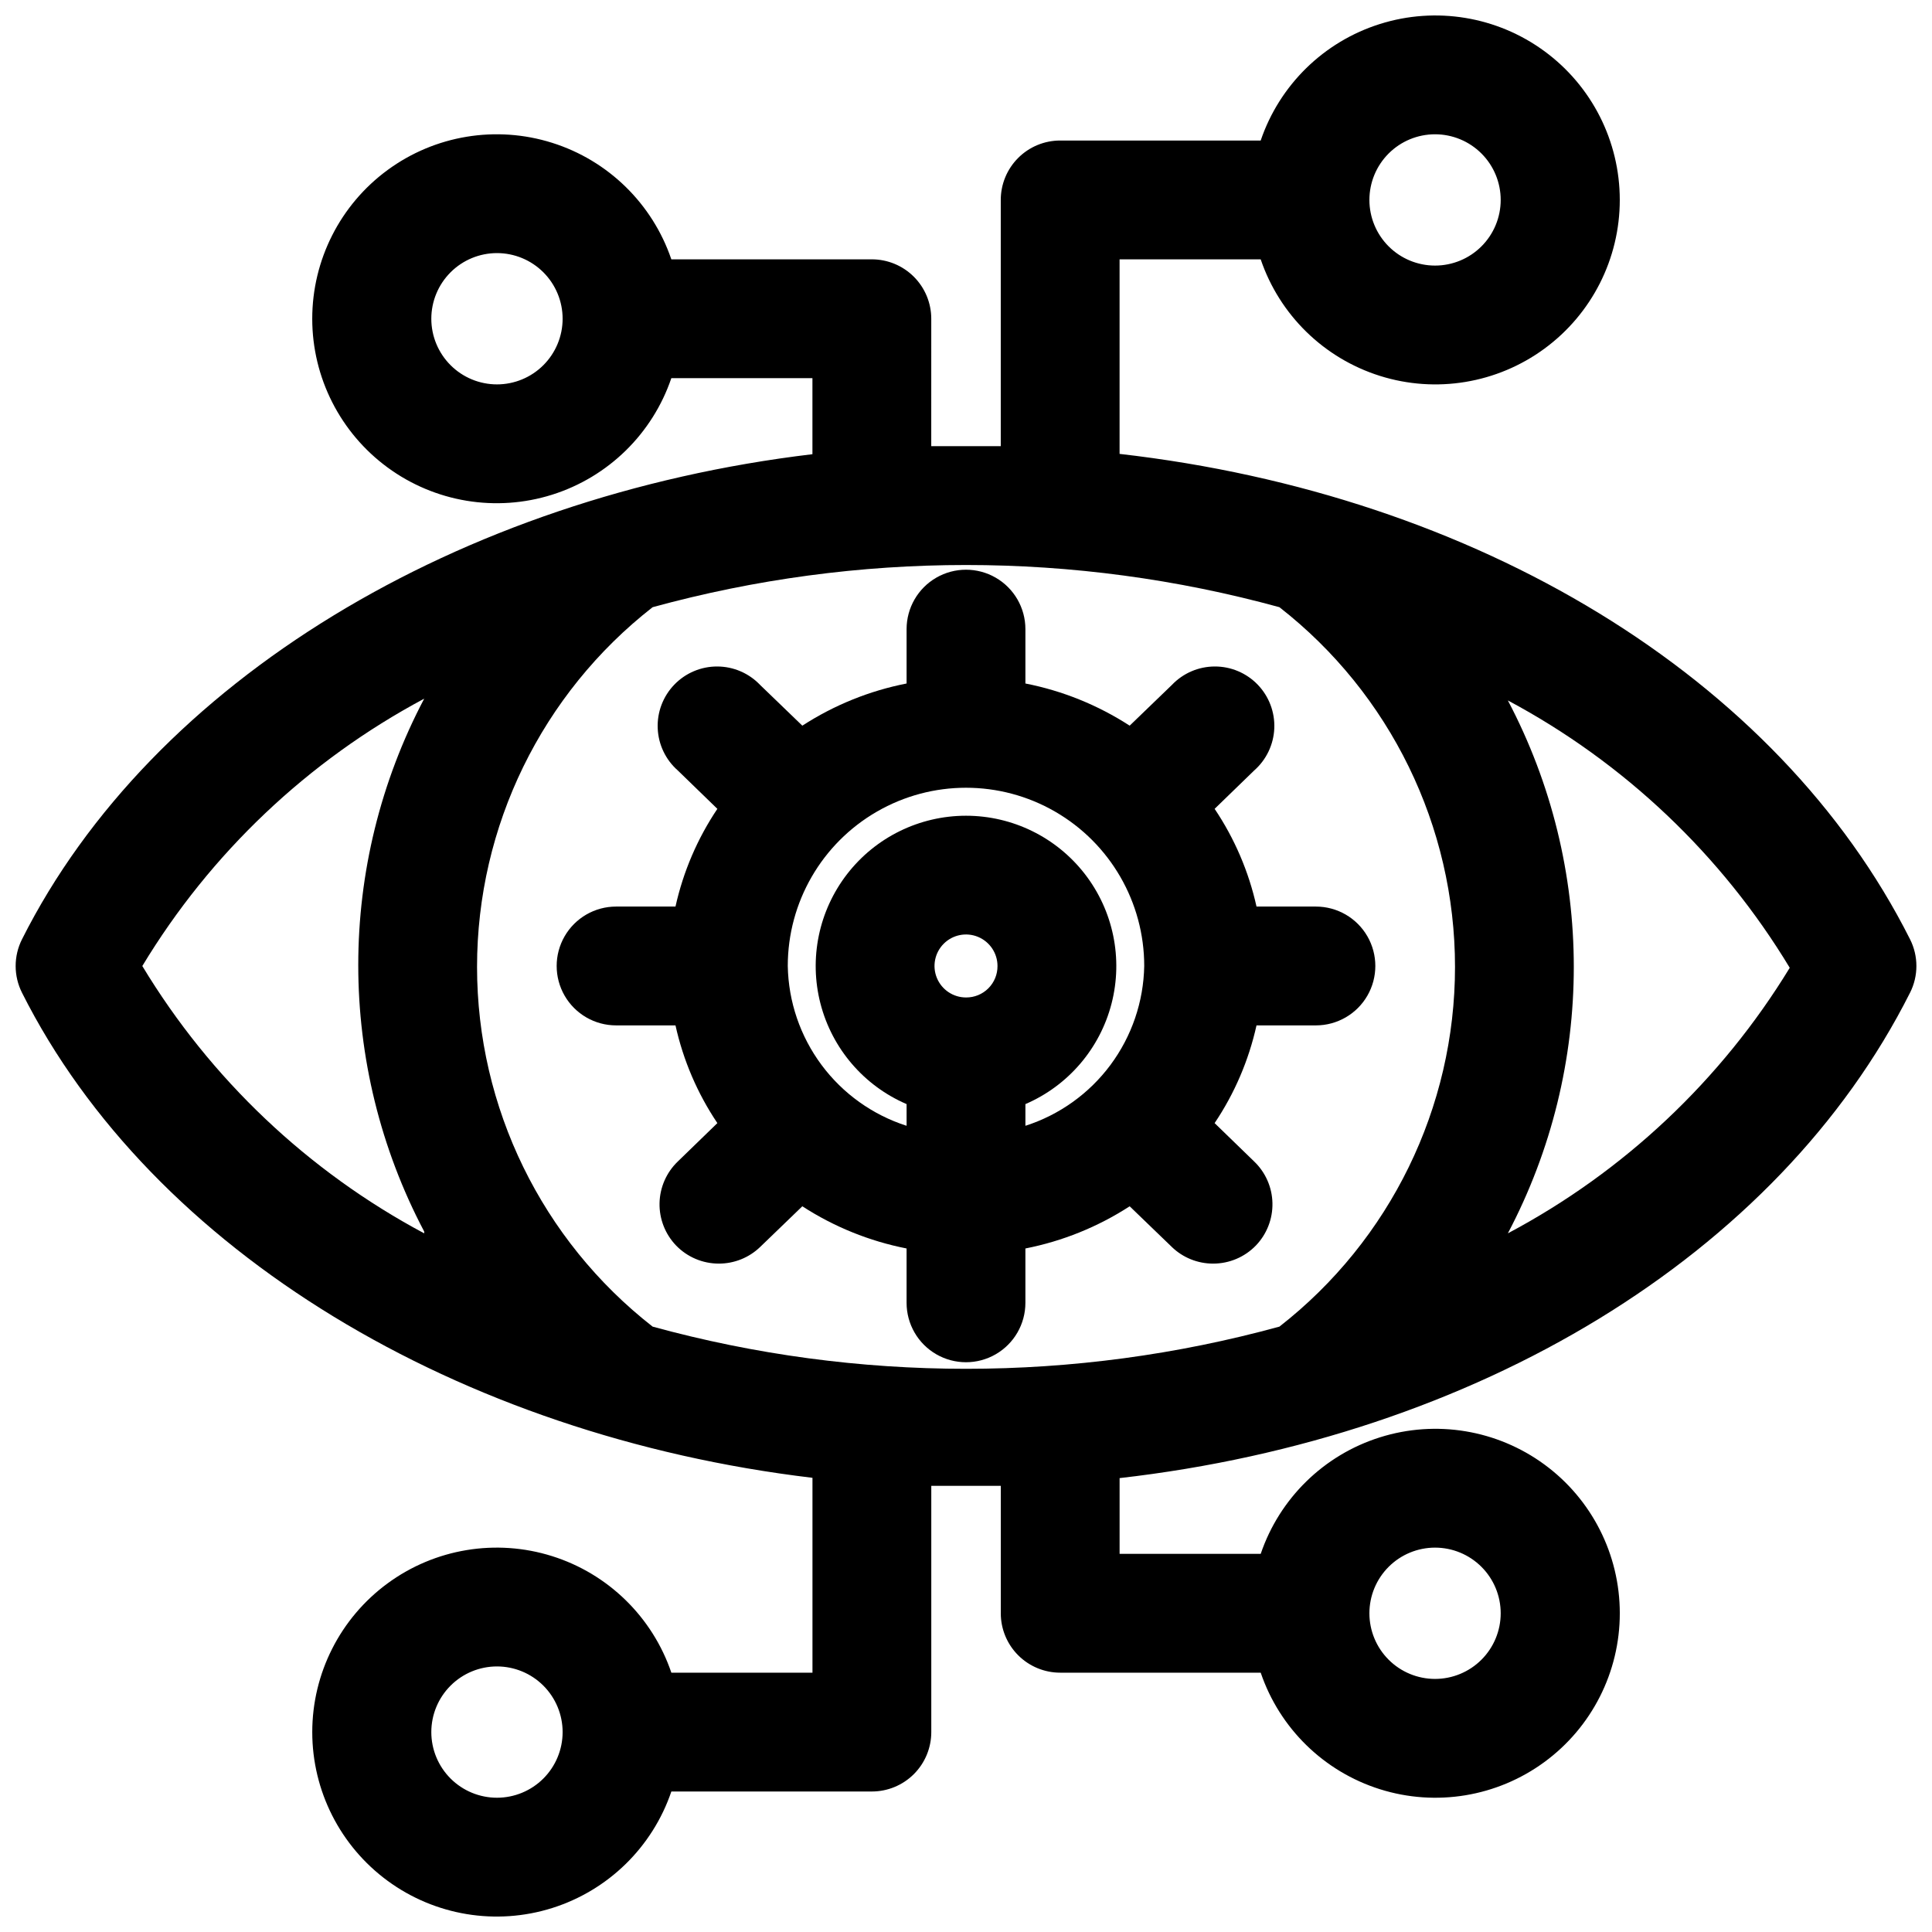
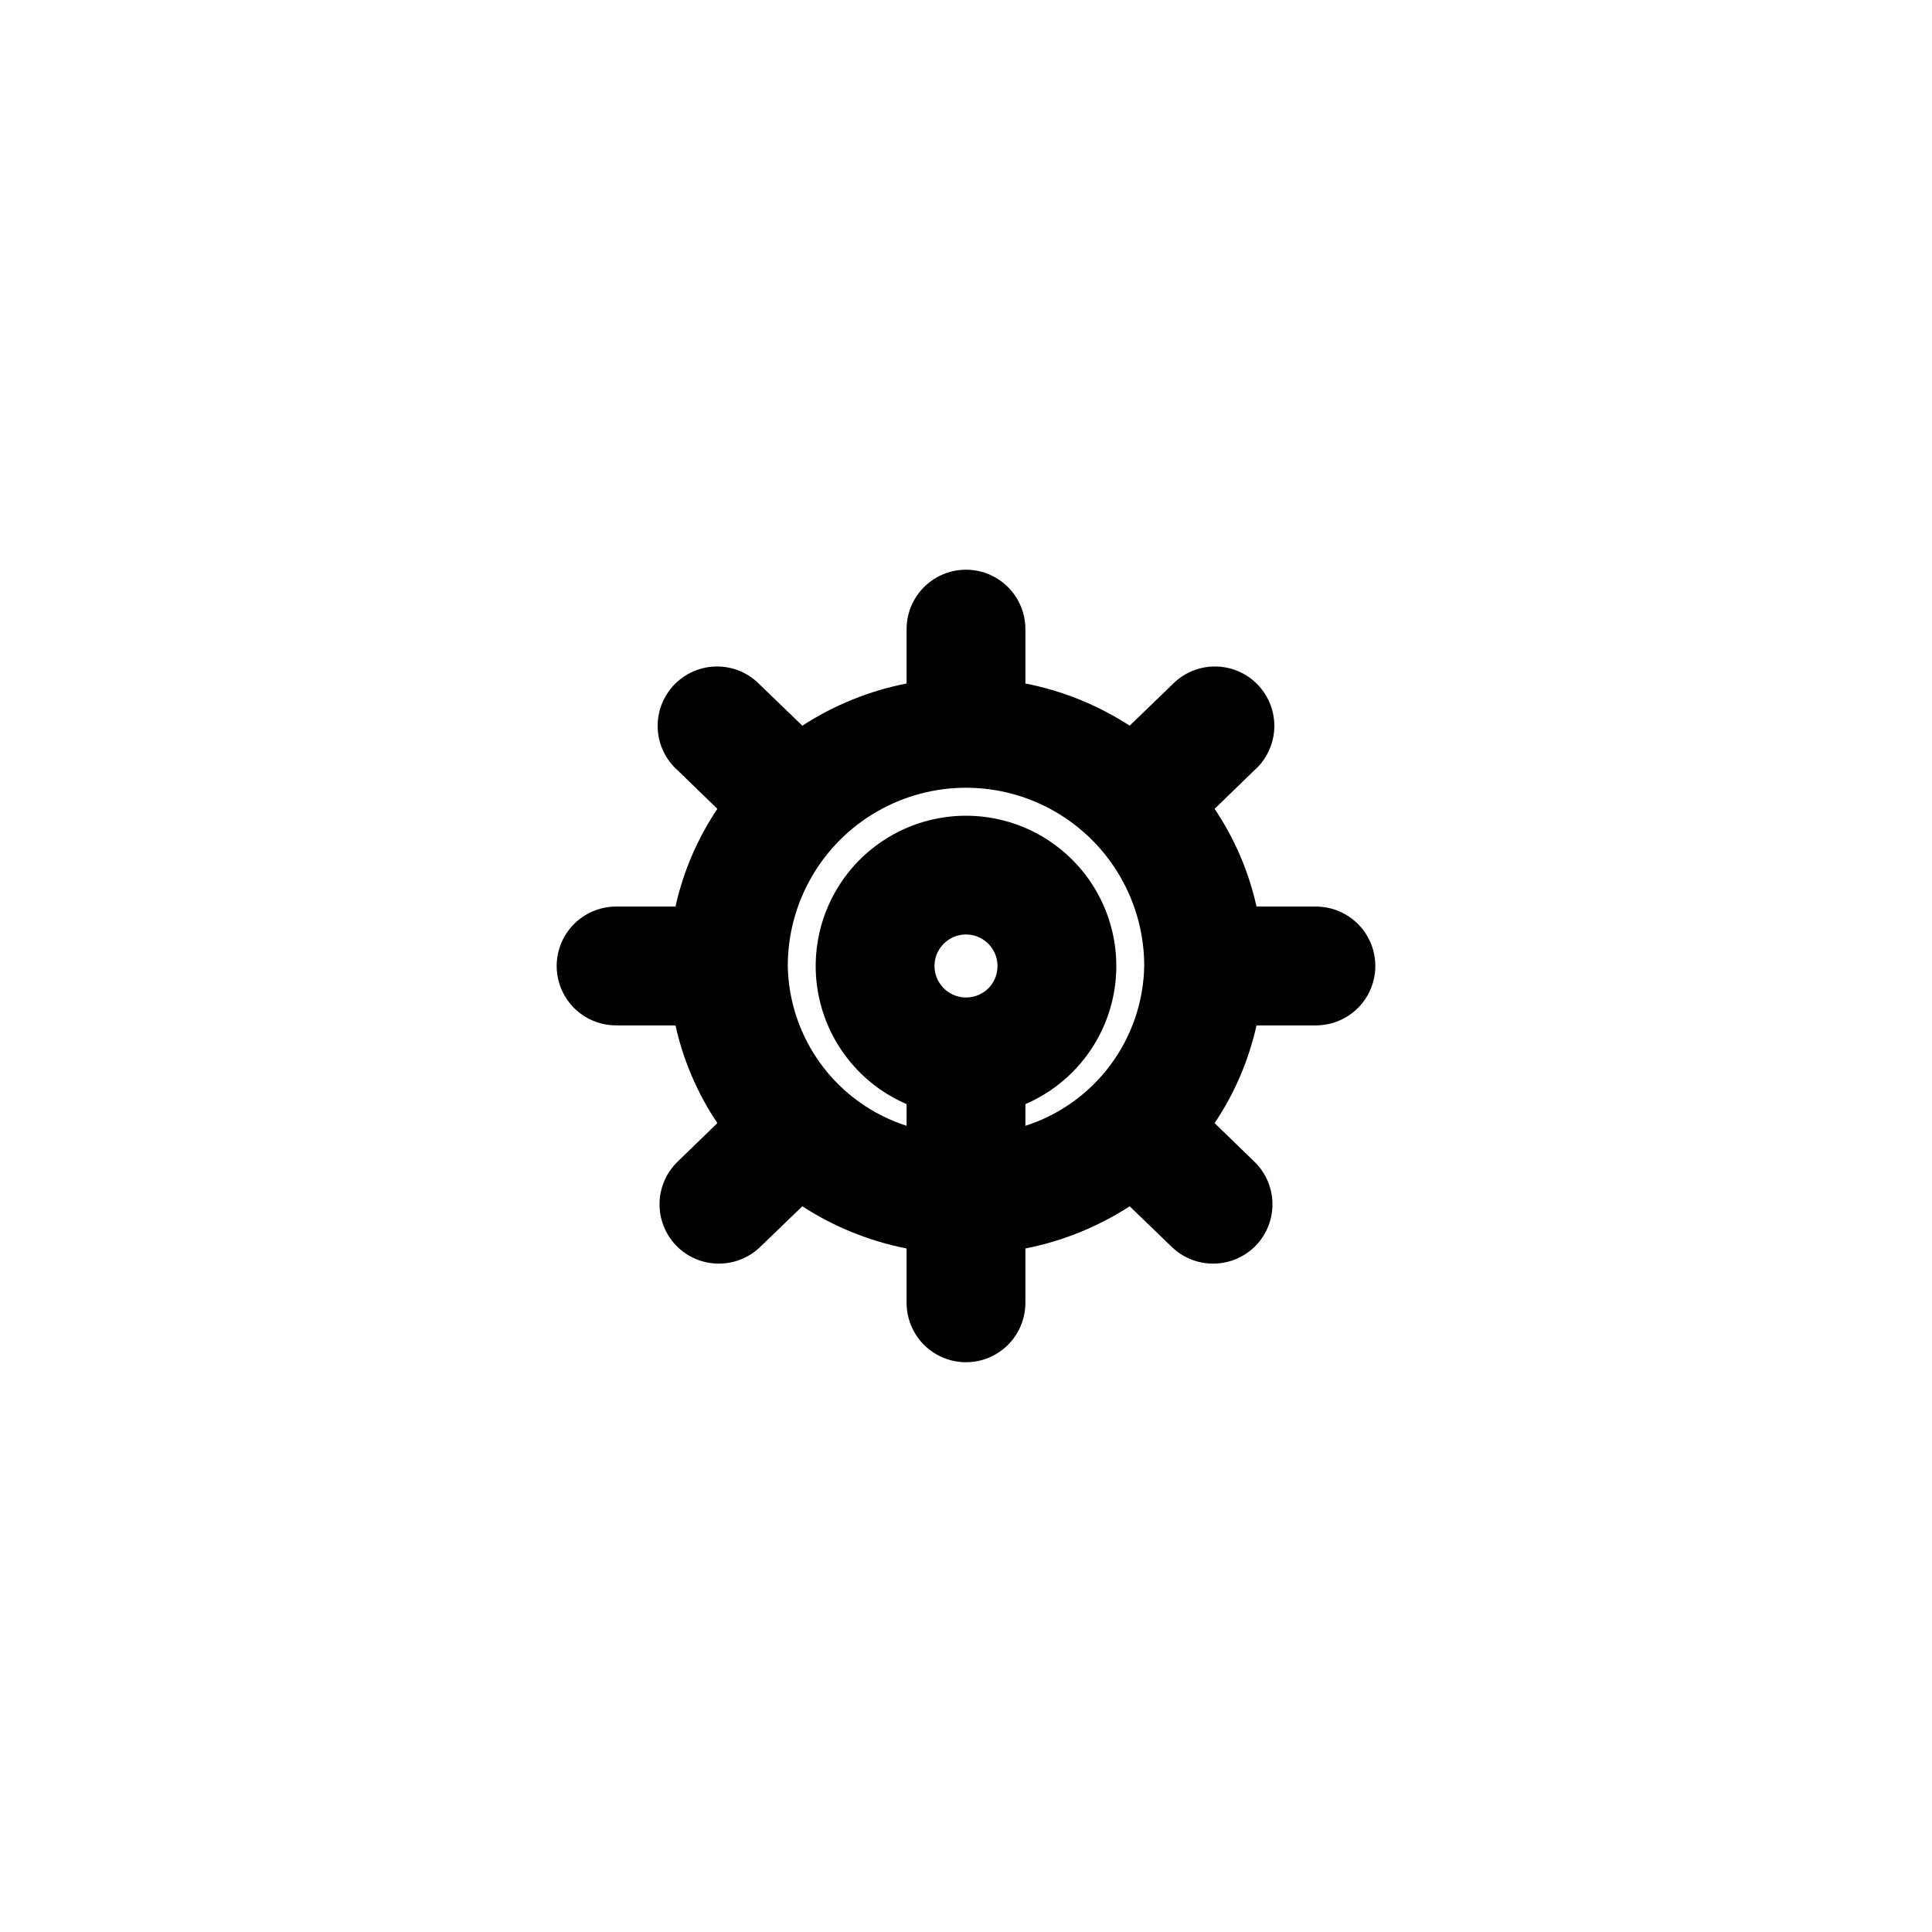
<svg xmlns="http://www.w3.org/2000/svg" width="800px" height="800px" version="1.1" viewBox="144 144 512 512">
  <defs>
    <clipPath id="a">
-       <path d="m148.09 148.09h503.81v503.81h-503.81z" />
-     </clipPath>
+       </clipPath>
  </defs>
  <g clip-path="url(#a)">
    <path d="m440.7 264.29v-51.562h37.395c5.012 14.742 16.75 26.211 31.602 30.887 14.848 4.676 31.039 1.996 43.594-7.215 12.555-9.207 19.969-23.848 19.969-39.414 0-15.57-7.414-30.211-19.969-39.418-12.555-9.211-28.746-11.887-43.594-7.211-14.852 4.672-26.59 16.145-31.602 30.883h-53.137c-4.176 0-8.18 1.66-11.133 4.613-2.953 2.953-4.613 6.957-4.613 11.133v65.258h-9.211-9.211l0.004-33.77c0-4.176-1.66-8.184-4.613-11.133-2.953-2.953-6.957-4.613-11.133-4.613h-53.137c-5.012-14.738-16.75-26.211-31.598-30.883-14.852-4.676-31.043-2-43.598 7.211-12.551 9.207-19.969 23.848-19.969 39.418 0 15.566 7.418 30.207 19.969 39.414 12.555 9.211 28.746 11.891 43.598 7.215 14.848-4.676 26.586-16.148 31.598-30.887h37.391v20.152c-93.672 11.18-174.99 59.984-209.47 128.55-2.246 4.457-2.246 9.715 0 14.168 34.48 68.566 115.8 117.38 209.48 128.55v51.641h-37.395c-5.012-14.738-16.75-26.211-31.598-30.883-14.852-4.676-31.043-2-43.598 7.211-12.551 9.207-19.969 23.848-19.969 39.418 0 15.566 7.418 30.207 19.969 39.414 12.555 9.211 28.746 11.891 43.598 7.215 14.848-4.676 26.586-16.145 31.598-30.887h53.137c4.176 0 8.18-1.66 11.133-4.609 2.953-2.953 4.613-6.957 4.613-11.133v-65.262h9.211 9.211v33.77l-0.004 0.004c0 4.176 1.66 8.18 4.613 11.133 2.953 2.949 6.957 4.609 11.133 4.609h53.137c5.012 14.742 16.75 26.211 31.602 30.887 14.848 4.676 31.039 1.996 43.594-7.215 12.555-9.207 19.969-23.848 19.969-39.414 0-15.57-7.414-30.211-19.969-39.418-12.555-9.211-28.746-11.887-43.594-7.211-14.852 4.672-26.59 16.145-31.602 30.883h-37.395v-20.074c94.465-10.785 174.37-58.883 209.47-128.63h0.004c2.246-4.453 2.246-9.711 0-14.168-35.109-69.746-114.93-117.84-209.48-128.63zm83.602-84.703c4.613 0 9.039 1.832 12.301 5.094 3.266 3.266 5.098 7.688 5.098 12.305 0 4.613-1.832 9.039-5.098 12.301-3.262 3.262-7.688 5.094-12.301 5.094s-9.039-1.832-12.301-5.094c-3.262-3.262-5.094-7.688-5.094-12.301 0-4.617 1.832-9.039 5.094-12.305 3.262-3.262 7.688-5.094 12.301-5.094zm-248.6 66.281c-4.613 0-9.039-1.832-12.301-5.094-3.262-3.262-5.098-7.688-5.098-12.301 0-4.617 1.836-9.039 5.098-12.305 3.262-3.262 7.688-5.094 12.301-5.094s9.039 1.832 12.301 5.094c3.262 3.266 5.098 7.688 5.098 12.305 0 4.613-1.836 9.039-5.098 12.301s-7.688 5.094-12.301 5.094zm0 374.55c-4.613 0-9.039-1.832-12.301-5.094-3.262-3.262-5.098-7.688-5.098-12.301 0-4.617 1.836-9.039 5.098-12.305 3.262-3.262 7.688-5.094 12.301-5.094s9.039 1.832 12.301 5.094c3.262 3.266 5.098 7.688 5.098 12.305 0 4.613-1.836 9.039-5.098 12.301-3.262 3.262-7.688 5.094-12.301 5.094zm248.6-66.281c4.613 0 9.039 1.832 12.301 5.094 3.266 3.266 5.098 7.688 5.098 12.305 0 4.613-1.832 9.039-5.098 12.301-3.262 3.262-7.688 5.094-12.301 5.094s-9.039-1.832-12.301-5.094c-3.262-3.262-5.094-7.688-5.094-12.301 0-4.617 1.832-9.039 5.094-12.305 3.262-3.262 7.688-5.094 12.301-5.094zm-267.88-83.285c-30.832-16.457-56.641-40.934-74.707-70.848 18.066-29.918 43.875-54.395 74.707-70.852-23.305 44.191-23.305 97.035 0 141.23zm226.64 24.719h-0.004c-54.363 14.902-111.73 14.902-166.1 0-29.367-22.914-46.535-58.082-46.535-95.332 0-37.246 17.168-72.418 46.535-95.328 54.363-14.906 111.73-14.906 166.1 0 29.367 22.91 46.535 58.082 46.535 95.328 0 37.25-17.168 72.418-46.535 95.332zm60.535-24.719c23.301-44.191 23.301-97.035 0-141.23 30.828 16.457 56.641 40.934 74.703 70.852-18.129 29.738-43.938 54.047-74.703 70.375z" />
  </g>
  <path d="m476.99 384.25c-2.055-9.25-5.816-18.031-11.102-25.898l10.469-10.156c3.231-2.836 5.16-6.871 5.344-11.164 0.18-4.297-1.406-8.48-4.383-11.578-2.981-3.098-7.098-4.844-11.398-4.828-4.301 0.012-8.406 1.781-11.367 4.898l-11.18 10.785h0.004c-8.414-5.449-17.793-9.246-27.633-11.176v-14.406c0-5.625-3-10.824-7.871-13.637s-10.875-2.812-15.746 0-7.871 8.012-7.871 13.637v14.406c-9.836 1.93-19.215 5.727-27.629 11.176l-11.18-10.785c-2.961-3.117-7.066-4.887-11.367-4.898-4.297-0.016-8.414 1.73-11.395 4.828-2.981 3.098-4.566 7.281-4.383 11.578 0.18 4.293 2.109 8.328 5.34 11.164l10.469 10.156c-5.281 7.867-9.047 16.648-11.098 25.898h-15.746c-5.625 0-10.82 3-13.633 7.871s-2.812 10.875 0 15.746 8.008 7.871 13.633 7.871h15.746c2.051 9.25 5.816 18.035 11.098 25.898l-10.469 10.156c-3.019 2.891-4.766 6.863-4.856 11.039-0.09 4.18 1.488 8.223 4.383 11.238 2.969 3.074 7.062 4.805 11.336 4.801 4.082 0.004 8.004-1.574 10.941-4.406l11.18-10.785c8.414 5.453 17.793 9.246 27.629 11.18v14.406-0.004c0 5.625 3 10.824 7.871 13.637s10.875 2.812 15.746 0 7.871-8.012 7.871-13.637v-14.402c9.84-1.934 19.219-5.727 27.633-11.18l11.18 10.785h-0.004c2.938 2.832 6.863 4.41 10.941 4.406 4.273 0.004 8.367-1.727 11.336-4.801 2.894-3.016 4.473-7.059 4.383-11.238-0.086-4.176-1.832-8.148-4.856-11.039l-10.469-10.156c5.285-7.863 9.047-16.648 11.102-25.898h15.742c5.625 0 10.824-3 13.637-7.871s2.812-10.875 0-15.746-8.012-7.871-13.637-7.871zm-76.988 24.09c-3.375 0-6.418-2.035-7.711-5.152-1.293-3.117-0.578-6.707 1.809-9.094 2.387-2.387 5.977-3.102 9.094-1.809 3.117 1.293 5.152 4.336 5.152 7.711 0.02 2.219-0.852 4.352-2.422 5.922s-3.703 2.441-5.922 2.422zm15.742 34.008v-5.75c11.316-4.867 19.742-14.699 22.824-26.629 3.078-11.93 0.469-24.609-7.078-34.352-7.543-9.738-19.172-15.438-31.488-15.438-12.32 0-23.949 5.699-31.492 15.438-7.543 9.742-10.156 22.422-7.078 34.352 3.082 11.93 11.508 21.762 22.824 26.629v5.75c-9.012-2.891-16.895-8.531-22.539-16.125-5.648-7.594-8.777-16.766-8.949-26.227 0-16.875 9.004-32.469 23.617-40.906 14.613-8.438 32.617-8.438 47.23 0s23.617 24.031 23.617 40.906c-0.172 9.461-3.301 18.633-8.949 26.227-5.644 7.594-13.527 13.234-22.539 16.125z" />
</svg>